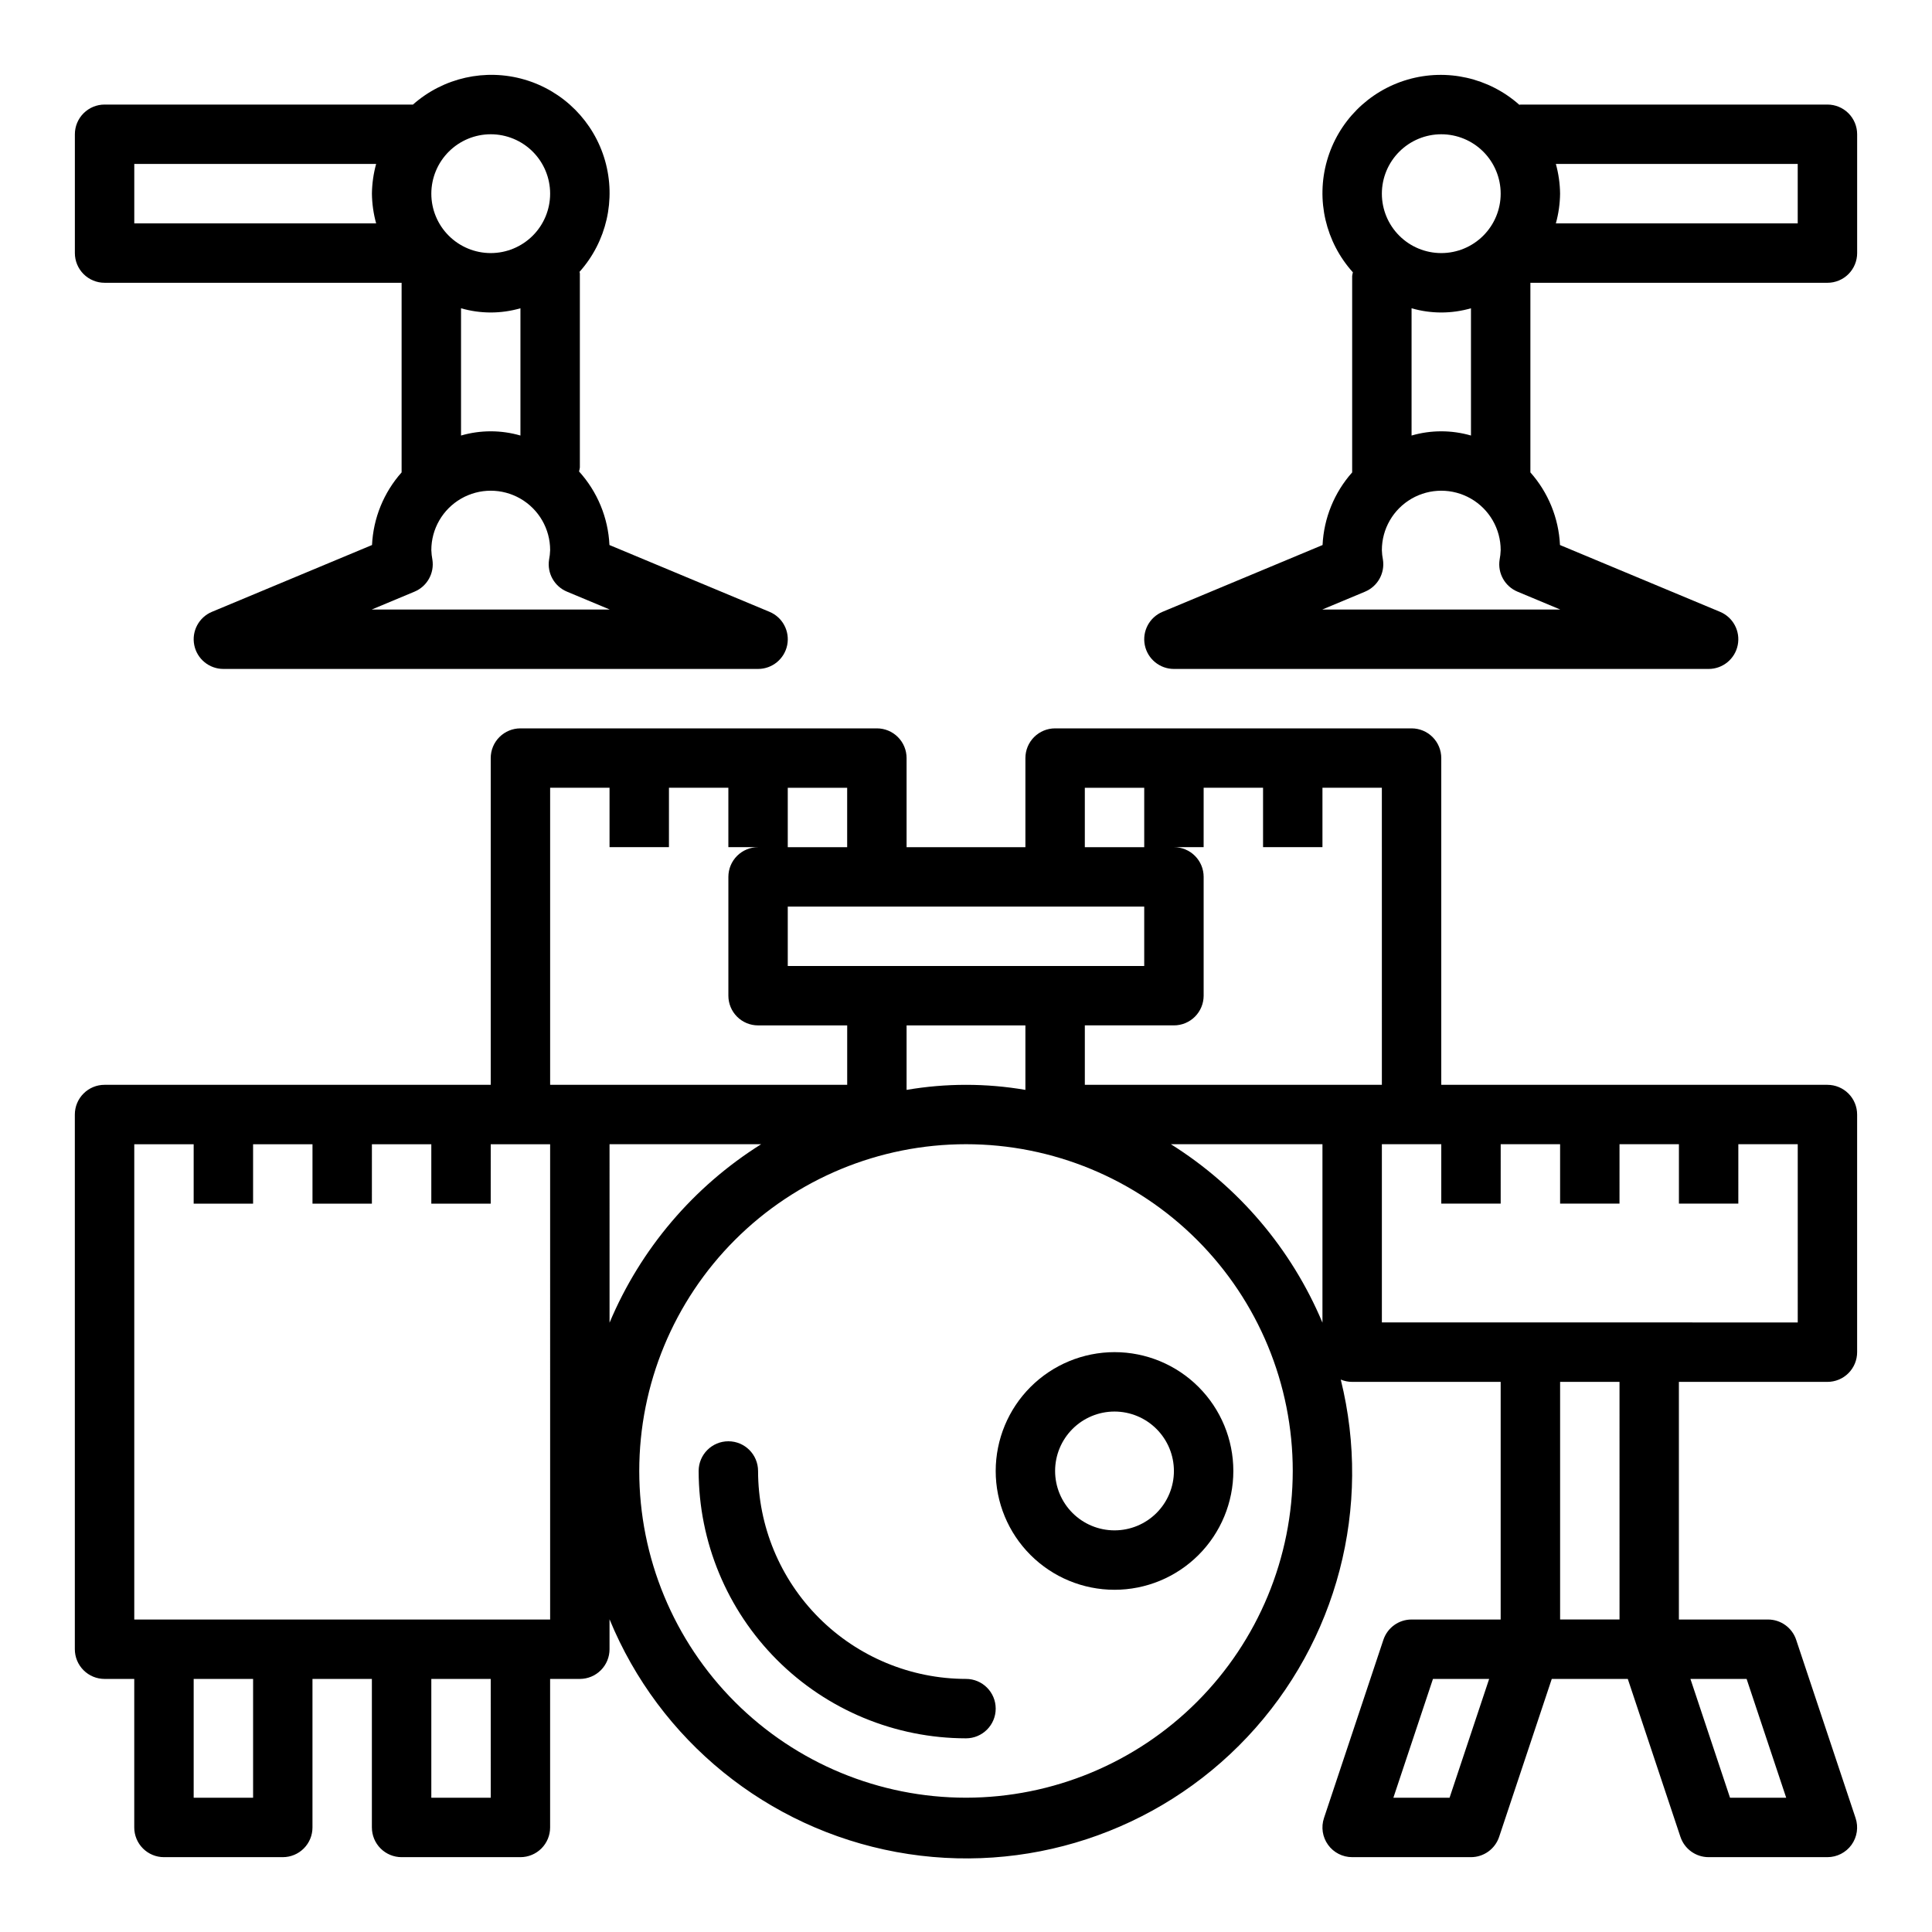
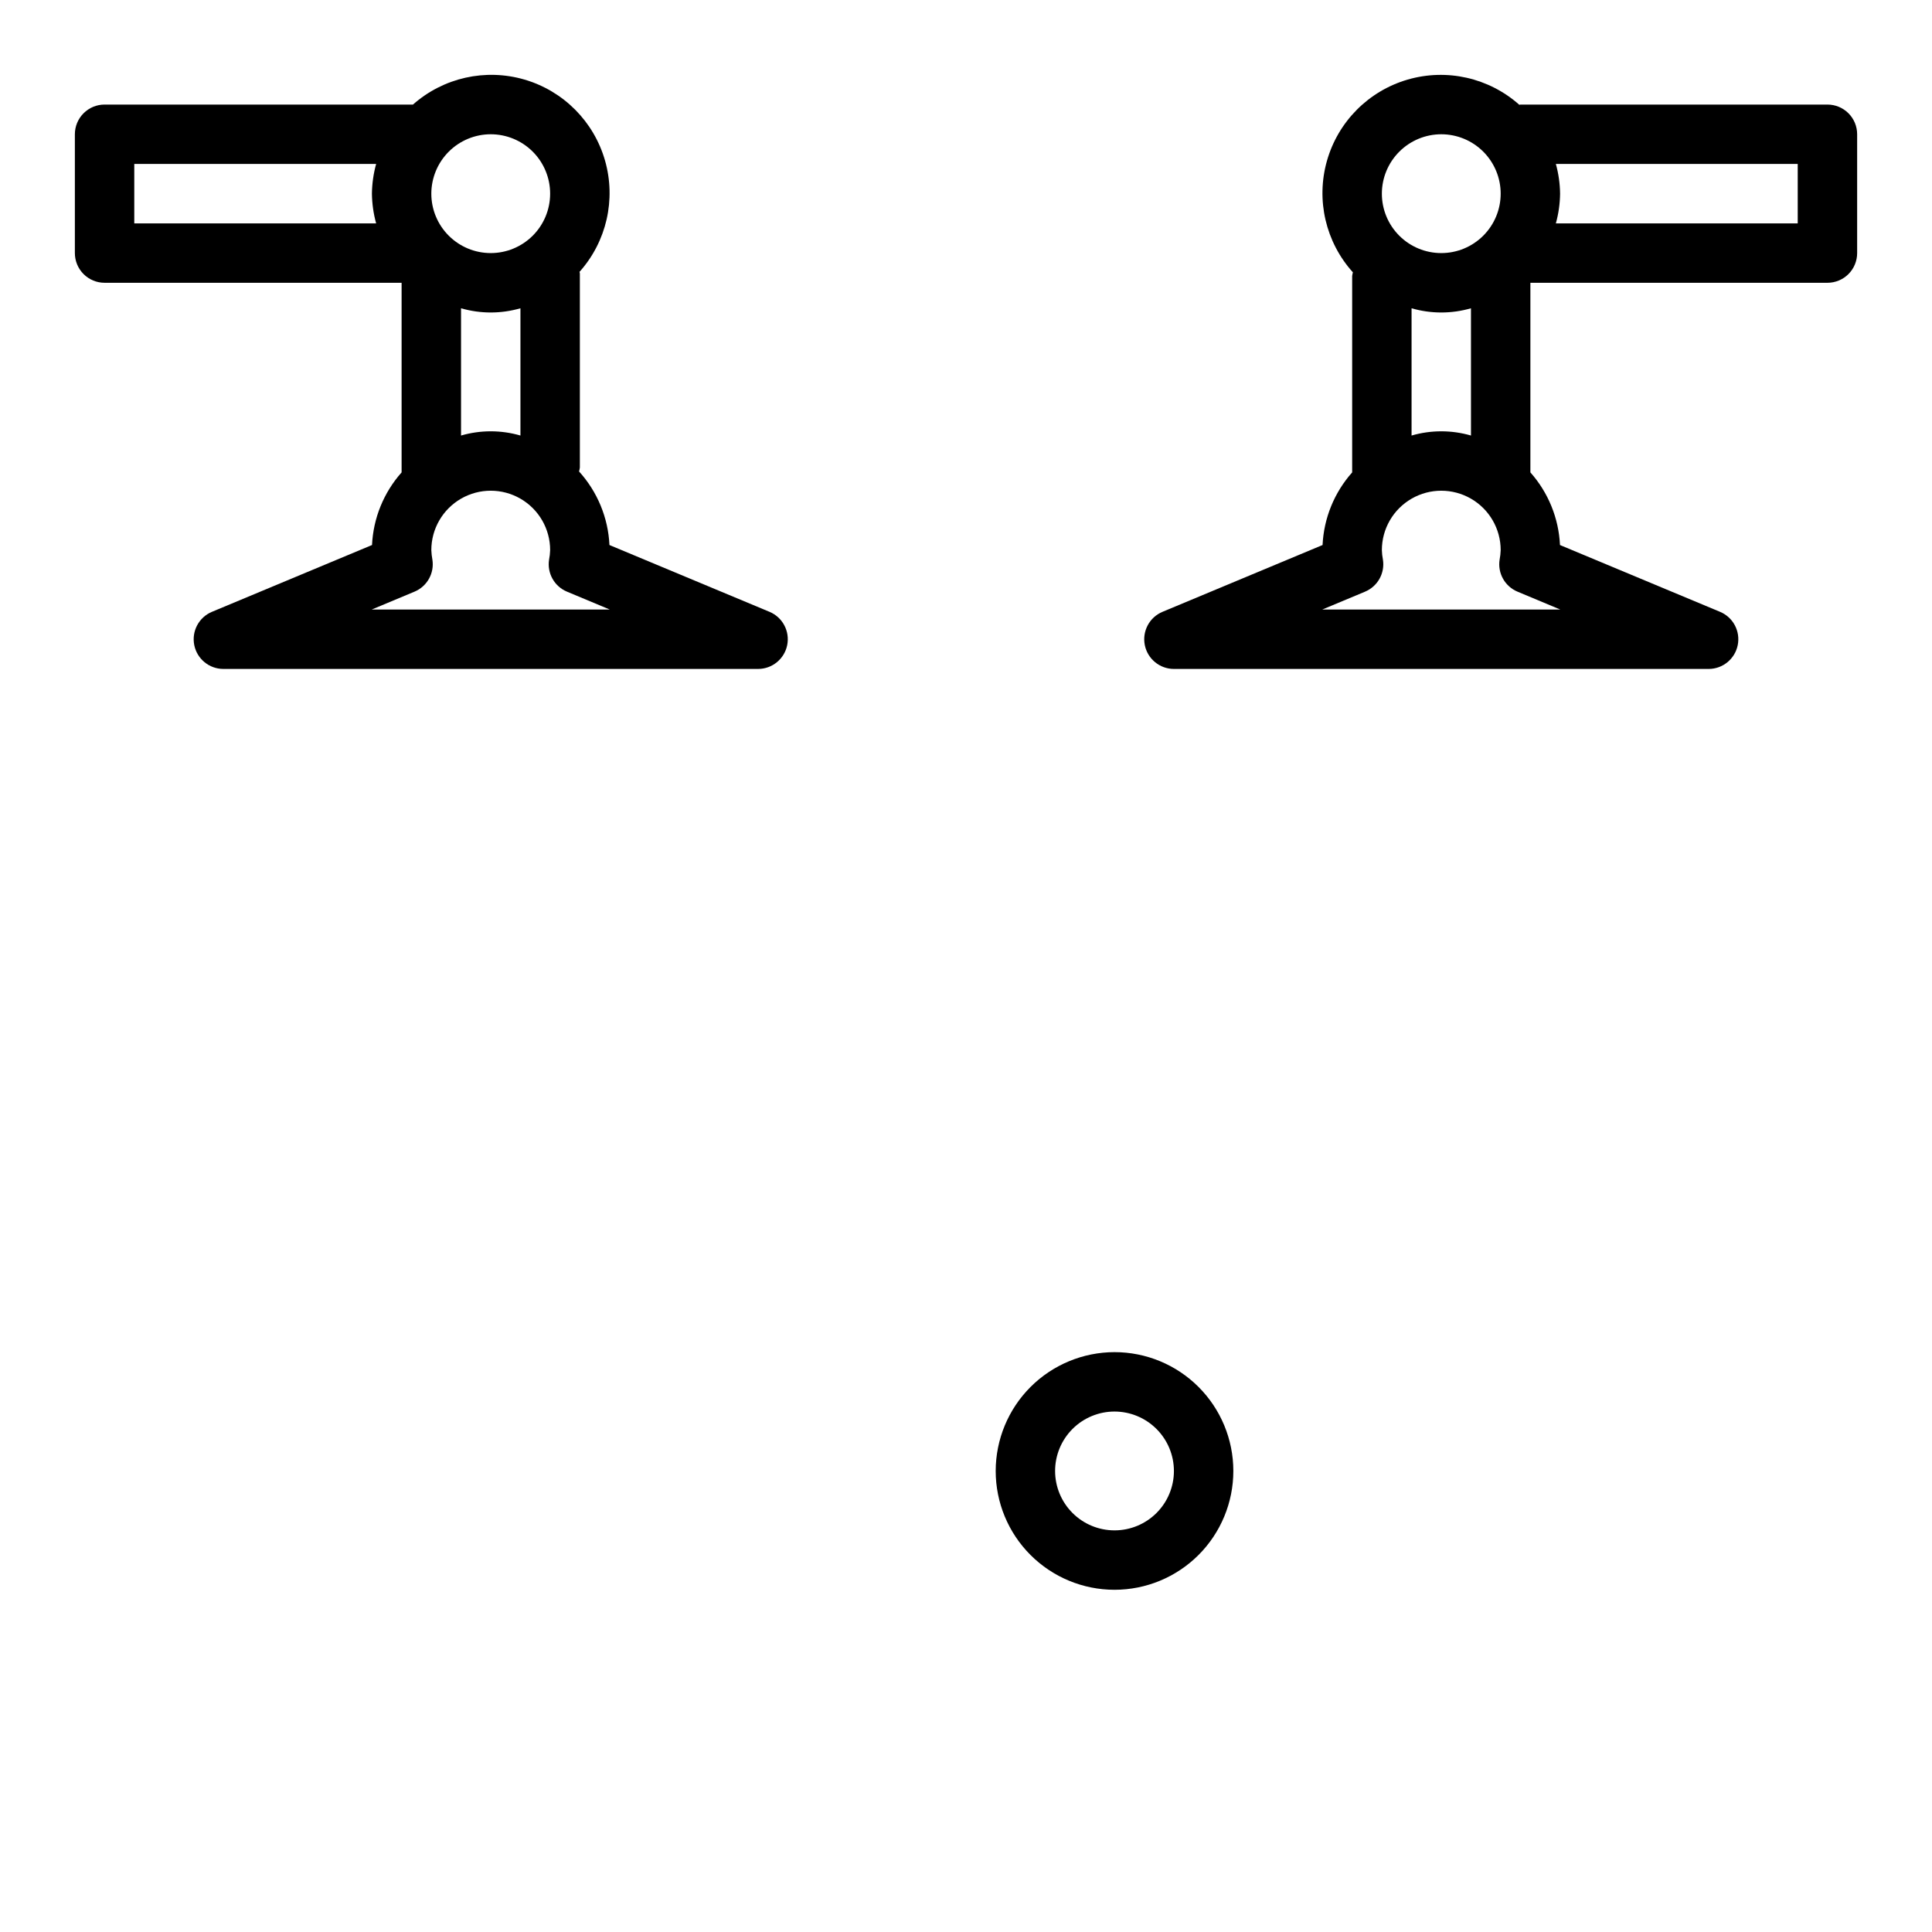
<svg xmlns="http://www.w3.org/2000/svg" fill="#000000" width="800px" height="800px" version="1.1" viewBox="144 144 512 512">
  <g>
-     <path d="m400 588.93c-14.609-0.016-28.617-5.828-38.945-16.156-10.332-10.332-16.145-24.336-16.16-38.945 0-4.348-3.523-7.875-7.871-7.875-4.348 0-7.875 3.527-7.875 7.875 0.023 18.781 7.496 36.789 20.777 50.074 13.281 13.281 31.289 20.75 50.074 20.773 4.348 0 7.871-3.523 7.871-7.871 0-4.348-3.523-7.875-7.871-7.875z" />
    <path d="m407.87 533.82c0 8.352 3.316 16.359 9.223 22.266 5.906 5.902 13.914 9.223 22.266 9.223s16.359-3.32 22.266-9.223c5.902-5.906 9.223-13.914 9.223-22.266 0-8.352-3.32-16.363-9.223-22.266-5.906-5.906-13.914-9.223-22.266-9.223-8.348 0.008-16.352 3.328-22.258 9.23-5.902 5.902-9.223 13.906-9.23 22.258zm47.23 0c0 4.176-1.656 8.18-4.609 11.133-2.953 2.953-6.957 4.609-11.133 4.609s-8.18-1.656-11.133-4.609c-2.953-2.953-4.613-6.957-4.613-11.133s1.66-8.18 4.613-11.133c2.953-2.953 6.957-4.613 11.133-4.613 4.172 0.004 8.176 1.664 11.125 4.617 2.953 2.953 4.613 6.953 4.617 11.129z" />
-     <path d="m628.29 431.49h-102.34v-86.594c0.004-2.09-0.828-4.09-2.305-5.566-1.477-1.477-3.477-2.305-5.566-2.305h-94.465c-2.086 0-4.09 0.828-5.566 2.305s-2.305 3.477-2.305 5.566v23.617h-31.488v-23.617c0-2.09-0.828-4.09-2.305-5.566-1.477-1.477-3.481-2.305-5.566-2.305h-94.465c-2.086 0-4.09 0.828-5.566 2.305-1.477 1.477-2.305 3.477-2.305 5.566v86.594h-102.34c-2.09-0.004-4.09 0.828-5.566 2.305-1.477 1.477-2.309 3.477-2.309 5.566v141.7c0 2.09 0.832 4.09 2.309 5.566 1.477 1.477 3.477 2.305 5.566 2.305h7.871v39.363c0 2.086 0.828 4.09 2.305 5.566 1.477 1.477 3.481 2.305 5.566 2.305h31.488c2.09 0 4.09-0.828 5.566-2.305 1.477-1.477 2.309-3.481 2.305-5.566v-39.363h15.742v39.359l0.004 0.004c0 2.086 0.828 4.09 2.305 5.566 1.477 1.477 3.481 2.305 5.566 2.305h31.488c2.09 0 4.09-0.828 5.566-2.305 1.477-1.477 2.305-3.481 2.305-5.566v-39.363h7.875c2.086 0 4.09-0.828 5.566-2.305 1.477-1.477 2.305-3.477 2.305-5.566v-7.934c13.207 32.141 41.84 55.371 76.012 61.676 34.176 6.305 69.211-5.18 93.02-30.492 23.809-25.309 33.133-60.984 24.75-94.707 0.957 0.402 1.98 0.609 3.019 0.609h39.359v62.977h-23.617c-3.387-0.004-6.394 2.168-7.465 5.379l-15.742 47.23v0.004c-0.805 2.398-0.402 5.039 1.078 7.094 1.477 2.055 3.856 3.269 6.387 3.269h31.488c3.387 0 6.394-2.168 7.465-5.383l13.949-41.852h20.145l13.949 41.852h0.004c1.066 3.215 4.074 5.383 7.465 5.383h31.488c2.527 0 4.906-1.215 6.387-3.269 1.477-2.055 1.879-4.695 1.074-7.094l-15.742-47.23v-0.004c-1.07-3.211-4.078-5.379-7.465-5.379h-23.617v-62.977h39.363c2.086 0 4.09-0.828 5.566-2.305 1.477-1.477 2.305-3.481 2.305-5.566v-62.977c0-2.09-0.828-4.09-2.305-5.566-1.477-1.477-3.481-2.309-5.566-2.305zm-100.14 188.93h-14.891l10.492-31.488h14.891zm78.719-31.488 10.492 31.488h-14.887l-10.492-31.488zm-175.38-236.16h15.742v15.742l-15.742 0.004zm-78.723 0h15.742v15.742l-15.742 0.004zm0 31.488h94.465v15.742l-94.465 0.004zm62.977 31.488v17.086c-10.418-1.789-21.066-1.789-31.488 0v-17.086zm-204.67 204.67h-15.746v-31.488h15.746zm62.977 0h-15.746v-31.488h15.742zm15.742-47.23h-110.21v-125.95h15.742v15.742l15.746 0.004v-15.746h15.742v15.742h15.742l0.004-15.742h15.742v15.742h15.742l0.004-15.742h15.742zm0-141.7v-78.723h15.742v15.742h15.742l0.004-15.742h15.742v15.742h7.871l0.004 0.004c-2.09 0-4.09 0.828-5.566 2.305-1.477 1.477-2.305 3.477-2.305 5.566v31.488c0 2.086 0.828 4.09 2.305 5.566s3.477 2.305 5.566 2.305h23.617v15.742zm15.742 15.742h40.18c-17.941 11.254-31.973 27.77-40.176 47.297zm94.469 173.18c-22.969 0-44.992-9.121-61.23-25.359-16.238-16.242-25.363-38.266-25.363-61.23 0-22.969 9.125-44.992 25.363-61.23s38.262-25.363 61.23-25.363c22.965 0 44.988 9.125 61.227 25.363 16.242 16.238 25.363 38.262 25.363 61.23-0.023 22.957-9.156 44.965-25.391 61.199-16.234 16.234-38.242 25.367-61.199 25.391zm94.461-125.89c-8.203-19.527-22.234-36.043-40.176-47.297h40.176zm-62.973-63.039v-15.746h23.617-0.004c2.09 0 4.09-0.828 5.566-2.305 1.477-1.477 2.309-3.481 2.309-5.566v-31.488c0-2.09-0.832-4.09-2.309-5.566-1.477-1.477-3.477-2.305-5.566-2.305h7.871l0.004-15.746h15.742v15.742h15.742v-15.742h15.742l0.004 78.723zm141.7 141.7h-15.746v-62.977h15.742zm47.23-78.719-110.21-0.004v-47.23h15.742v15.742h15.742l0.004-15.742h15.742v15.742h15.742l0.004-15.742h15.742v15.742h15.742l0.004-15.742h15.742z" />
    <path d="m171.71 218.94h78.719v50.25c-4.738 5.328-7.504 12.121-7.84 19.246l-42.418 17.703h-0.004c-3.461 1.445-5.426 5.133-4.688 8.812 0.734 3.676 3.965 6.324 7.719 6.324h141.7c3.75 0 6.981-2.648 7.719-6.324 0.734-3.68-1.227-7.367-4.691-8.812l-42.418-17.703c-0.34-7.234-3.188-14.125-8.055-19.492 0.098-0.344 0.168-0.695 0.215-1.051v-51.414c0-0.156-0.078-0.285-0.09-0.441v0.004c7.168-8.023 9.715-19.164 6.754-29.508-2.965-10.34-11.027-18.438-21.355-21.449-10.328-3.008-21.48-0.508-29.535 6.625h-81.727c-2.09 0-4.09 0.828-5.566 2.305-1.477 1.477-2.309 3.477-2.309 5.566v31.488c0 2.086 0.832 4.09 2.309 5.566 1.477 1.477 3.477 2.305 5.566 2.305zm102.34-39.359c4.176 0 8.18 1.66 11.133 4.609 2.953 2.953 4.609 6.957 4.609 11.133s-1.656 8.184-4.609 11.133c-2.953 2.953-6.957 4.613-11.133 4.613s-8.18-1.66-11.133-4.613c-2.953-2.949-4.613-6.957-4.613-11.133 0.008-4.172 1.668-8.176 4.617-11.125 2.953-2.953 6.953-4.613 11.129-4.617zm7.871 46.113v33.727c-5.141-1.492-10.602-1.492-15.742 0v-33.727c5.141 1.492 10.602 1.492 15.742 0zm-28.082 75.105c3.348-1.391 5.312-4.894 4.75-8.477-0.16-0.836-0.254-1.684-0.285-2.535 0-5.625 3.004-10.82 7.875-13.633 4.871-2.812 10.871-2.812 15.742 0 4.871 2.812 7.871 8.008 7.871 13.633-0.027 0.852-0.121 1.699-0.285 2.535-0.559 3.582 1.402 7.086 4.754 8.477l11.332 4.734h-63.086zm-74.254-113.35h64.094c-0.707 2.566-1.082 5.211-1.117 7.871 0.035 2.664 0.41 5.309 1.117 7.875h-64.094z" />
    <path d="m628.29 171.71h-81.344c-0.109 0-0.203 0.059-0.312 0.062-8.059-7.172-19.238-9.695-29.594-6.68-10.359 3.016-18.438 11.148-21.383 21.523-2.949 10.379-0.352 21.543 6.875 29.555-0.086 0.316-0.152 0.641-0.195 0.969v52.051c-4.738 5.328-7.504 12.121-7.844 19.246l-42.418 17.703c-3.465 1.445-5.426 5.133-4.691 8.812 0.738 3.676 3.969 6.324 7.719 6.324h141.7c3.75 0 6.981-2.648 7.715-6.324 0.738-3.68-1.223-7.367-4.688-8.812l-42.418-17.703c-0.34-7.125-3.106-13.918-7.844-19.246v-50.25h78.723c2.086 0 4.09-0.828 5.566-2.305 1.477-1.477 2.305-3.481 2.305-5.566v-31.488c0-2.09-0.828-4.09-2.305-5.566-1.477-1.477-3.481-2.305-5.566-2.305zm-102.34 7.871c4.176 0 8.184 1.66 11.133 4.609 2.953 2.953 4.613 6.957 4.613 11.133s-1.66 8.184-4.613 11.133c-2.949 2.953-6.957 4.613-11.133 4.613s-8.18-1.66-11.133-4.613c-2.949-2.949-4.609-6.957-4.609-11.133 0.004-4.172 1.664-8.176 4.617-11.125 2.949-2.953 6.953-4.613 11.125-4.617zm7.871 46.113 0.004 33.727c-5.144-1.492-10.605-1.492-15.746 0v-33.727c5.144 1.492 10.602 1.492 15.746 0zm23.672 79.84h-63.082l11.332-4.731v-0.004c3.363-1.398 5.324-4.926 4.742-8.523-0.164-0.82-0.254-1.652-0.277-2.488 0-5.625 3-10.82 7.871-13.633s10.875-2.812 15.746 0c4.871 2.812 7.871 8.008 7.871 13.633-0.027 0.852-0.125 1.699-0.285 2.535-0.562 3.582 1.402 7.086 4.75 8.477zm62.922-102.34h-64.094c0.707-2.566 1.086-5.211 1.117-7.875-0.031-2.66-0.41-5.305-1.117-7.871h64.094z" />
  </g>
</svg>